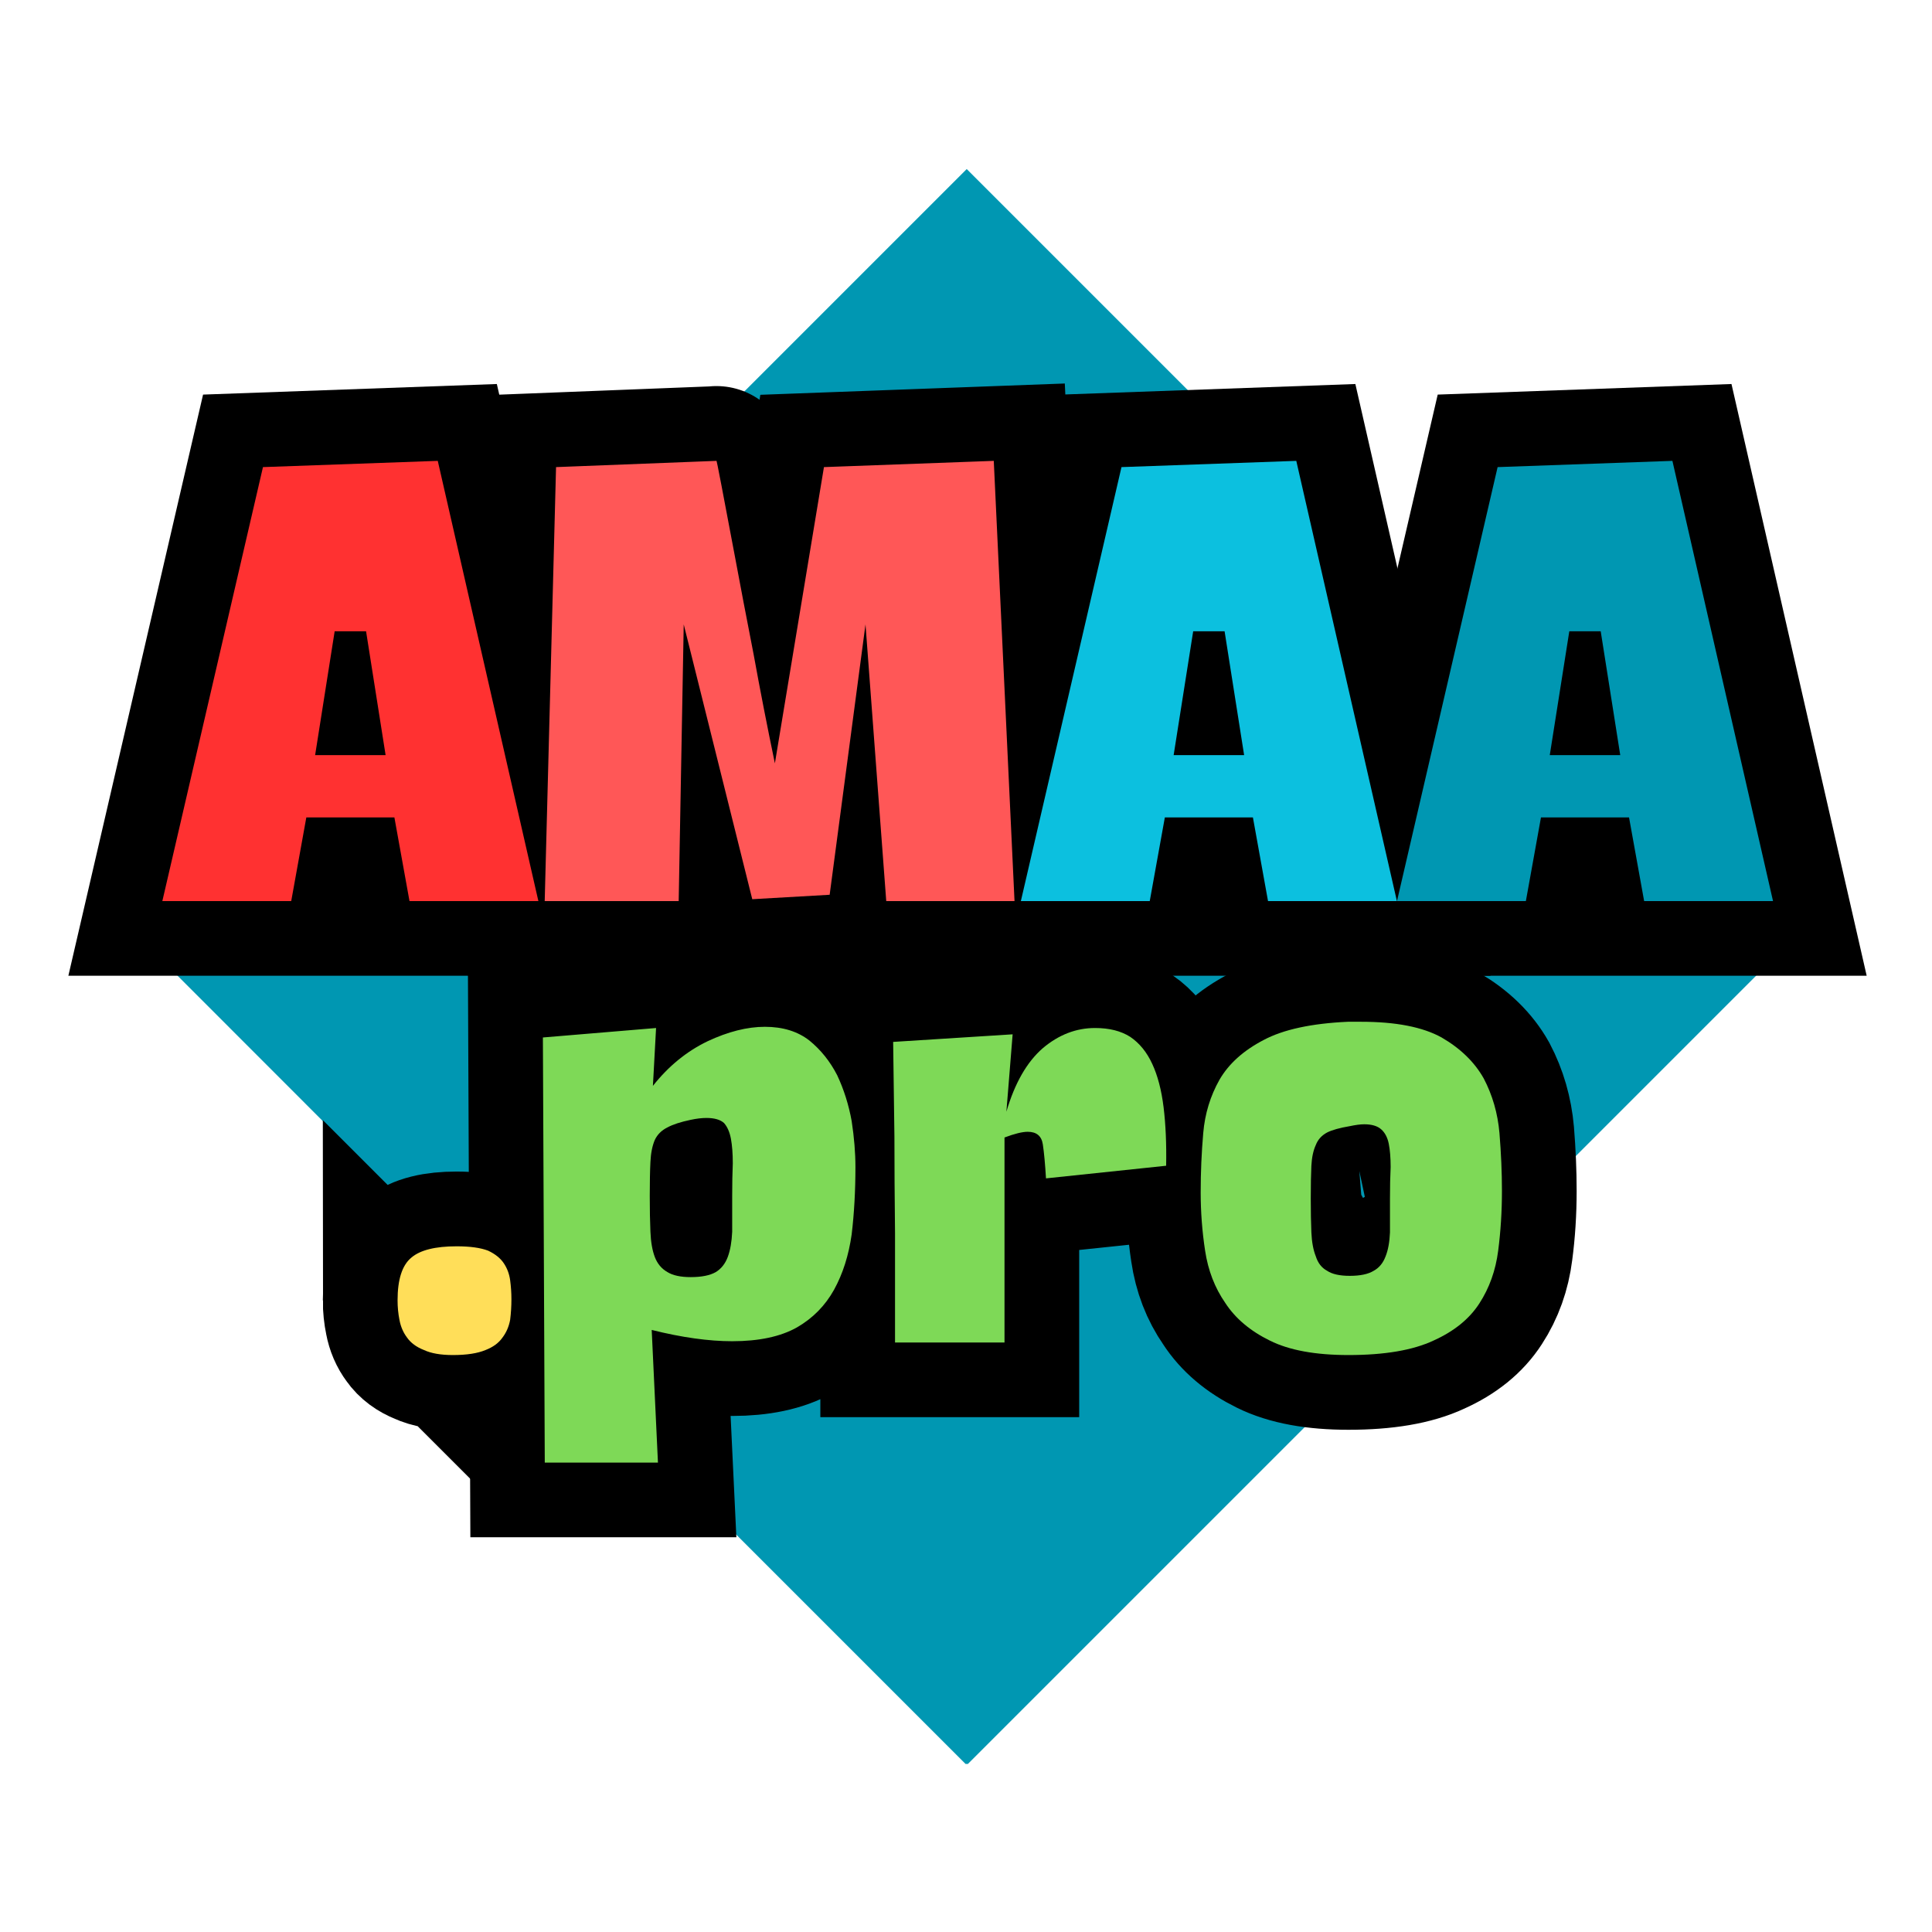
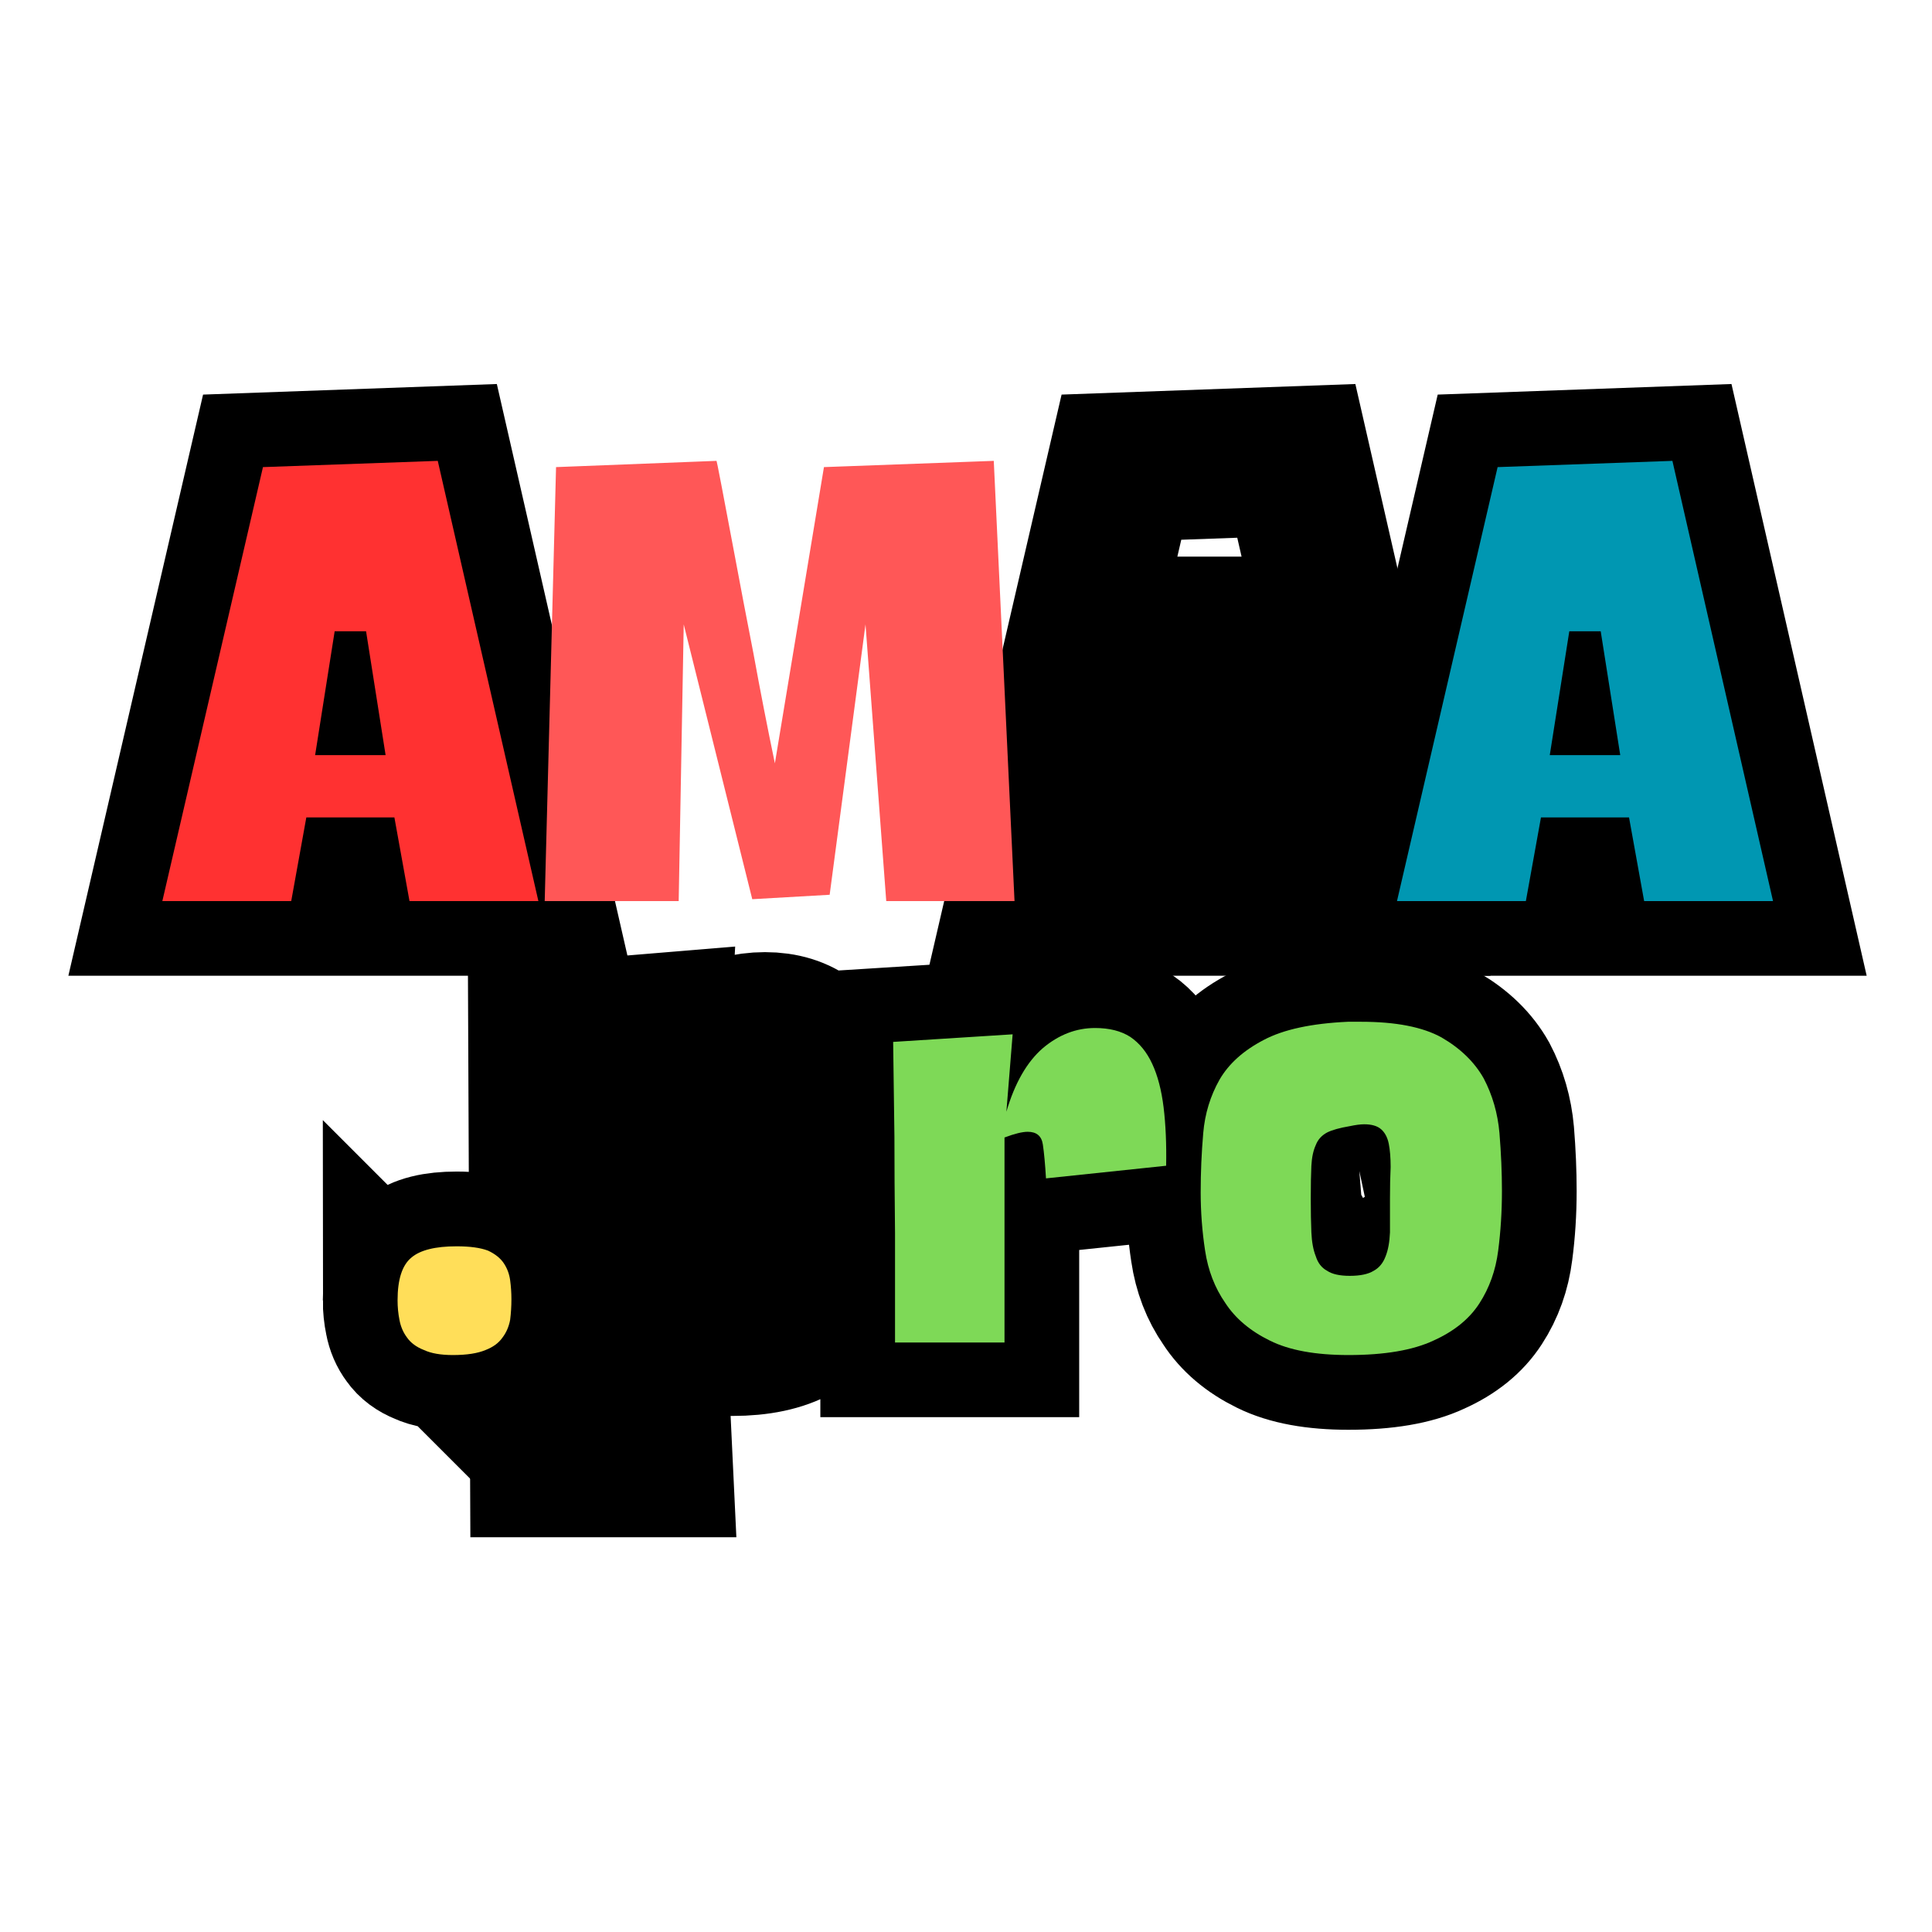
<svg xmlns="http://www.w3.org/2000/svg" xmlns:ns1="http://www.inkscape.org/namespaces/inkscape" xmlns:ns2="http://sodipodi.sourceforge.net/DTD/sodipodi-0.dtd" width="600" height="600" viewBox="0 0 158.75 158.75" version="1.1" id="svg1" xml:space="preserve" ns1:export-filename="AMAApp.jpg" ns1:export-xdpi="96" ns1:export-ydpi="96">
  <ns2:namedview id="namedview1" pagecolor="#ffffff" bordercolor="#000000" borderopacity="0.25" ns1:showpageshadow="2" ns1:pageopacity="0.0" ns1:pagecheckerboard="0" ns1:deskcolor="#d1d1d1" ns1:document-units="mm" />
  <defs id="defs1">
    <clipPath id="b7be12b1f6">
-       <path d="m 377.008,1.738 h 371.25 V 372.988 h -371.25 z m 0,0" clip-rule="nonzero" id="path1" />
-     </clipPath>
+       </clipPath>
  </defs>
  <g ns1:label="Sloj 1" ns1:groupmode="layer" id="layer1">
    <g id="g3" transform="matrix(0.353,0,0,0.353,-119.047,13.277)">
      <g clip-path="url(#b7be12b1f6)" id="g2">
        <path fill="#0097b2" d="m 481.945,292.934 80.324,-80.328 80.328,80.328 -80.328,80.324 z m 0,-210.871 80.324,-80.324 80.328,80.324 -80.328,80.328 z M 587.492,187.5 667.707,107.172 748.031,187.5 667.707,267.824 Z m -210.926,0 80.27,-80.328 80.328,80.328 -80.328,80.324 z m 0,0" fill-opacity="1" fill-rule="nonzero" id="path2" />
      </g>
      <path stroke-linecap="butt" transform="matrix(0.75,0,0,0.75,369.334,84.384)" fill="none" stroke-linejoin="miter" d="M 7.596,116.998 38.81,-17.668 93.086,-19.621 124.299,116.998 H 84.315 L 79.602,91.03 H 52.294 L 47.622,116.998 Z M 76.883,71.728 70.831,33.274 h -9.771 l -6.052,38.453 z m 0,0" stroke="#000000" stroke-width="46.359" stroke-opacity="1" stroke-miterlimit="4" id="path3" />
-       <path stroke-linecap="butt" transform="matrix(0.75,0,0,0.75,369.334,84.384)" fill="none" stroke-linejoin="miter" d="m 129.81,-17.668 49.75,-1.953 c 0,-0.385 0.526,2.156 1.573,7.625 1.047,5.464 2.411,12.672 4.099,21.63 1.682,9.12 3.635,19.333 5.859,30.646 2.068,11.469 4.276,22.792 6.625,33.974 l 15.25,-91.922 52.656,-1.953 6.479,136.62 h -39.839 l -6.432,-85.87 -11.151,83.917 -23.969,1.385 -21.302,-85.302 -1.573,85.87 h -41.552 z m 0,0" stroke="#000000" stroke-width="46.359" stroke-opacity="1" stroke-miterlimit="4" id="path4" />
      <path stroke-linecap="butt" transform="matrix(0.75,0,0,0.75,369.334,84.384)" fill="none" stroke-linejoin="miter" d="m 274.05,116.998 31.214,-134.667 54.276,-1.953 31.214,136.62 h -39.984 l -4.714,-25.969 h -27.307 l -4.672,25.969 z m 69.286,-45.271 -6.052,-38.453 h -9.771 l -6.052,38.453 z m 0,0" stroke="#000000" stroke-width="46.359" stroke-opacity="1" stroke-miterlimit="4" id="path5" />
      <path stroke-linecap="butt" transform="matrix(0.75,0,0,0.75,369.334,84.384)" fill="none" stroke-linejoin="miter" d="m 390.784,116.998 31.214,-134.667 54.276,-1.953 31.214,136.62 h -39.984 l -4.714,-25.969 h -27.307 l -4.672,25.969 z m 69.286,-45.271 -6.052,-38.453 h -9.771 l -6.052,38.453 z m 0,0" stroke="#000000" stroke-width="46.359" stroke-opacity="1" stroke-miterlimit="4" id="path6" />
      <path stroke-linecap="butt" transform="matrix(0.75,0,0,0.75,369.334,84.384)" fill="none" stroke-linejoin="miter" d="m 80.586,240.941 c 0,-6.51 1.432,-10.943 4.292,-13.292 2.729,-2.354 7.417,-3.526 14.057,-3.526 4.161,0 7.417,0.458 9.771,1.38 2.224,1.047 3.844,2.349 4.859,3.906 1.047,1.557 1.698,3.307 1.953,5.245 0.286,1.969 0.427,3.922 0.427,5.859 0,2.224 -0.141,4.385 -0.427,6.479 -0.38,2.068 -1.161,3.875 -2.333,5.432 -1.177,1.688 -2.922,2.99 -5.245,3.911 -2.479,1.047 -5.859,1.573 -10.151,1.573 -3.776,0 -6.781,-0.526 -9.005,-1.573 -2.318,-0.922 -4.068,-2.224 -5.24,-3.911 -1.177,-1.557 -1.953,-3.365 -2.339,-5.432 -0.411,-1.969 -0.62,-3.984 -0.62,-6.052 z m 0,0" stroke="#000000" stroke-width="46.359" stroke-opacity="1" stroke-miterlimit="4" id="path7" />
      <path stroke-linecap="butt" transform="matrix(0.75,0,0,0.75,369.334,84.384)" fill="none" stroke-linejoin="miter" d="m 160.826,156.405 -0.953,17.964 c 4.797,-6.13 10.453,-10.75 16.964,-13.865 6.385,-2.984 12.312,-4.479 17.776,-4.479 5.589,0 10.214,1.427 13.865,4.286 3.495,2.859 6.354,6.438 8.578,10.724 2.068,4.417 3.557,9.167 4.479,14.25 0.797,5.083 1.193,9.833 1.193,14.245 0,7.438 -0.396,14.396 -1.193,20.875 -0.922,6.51 -2.745,12.245 -5.479,17.203 -2.729,4.953 -6.557,8.865 -11.484,11.724 -5.083,2.859 -11.786,4.286 -20.109,4.286 -7.307,0 -15.63,-1.177 -24.969,-3.526 l 1.953,41.172 h -35.172 l -0.568,-131.953 z m 10.771,28.495 c -3.146,0.635 -5.562,1.417 -7.245,2.339 -1.812,0.922 -3.115,2.224 -3.906,3.906 -0.797,1.812 -1.255,4.083 -1.385,6.812 -0.125,2.734 -0.188,6.26 -0.188,10.583 0,4.286 0.062,7.99 0.188,11.099 0.13,3.115 0.589,5.719 1.385,7.818 0.792,2.062 2.094,3.62 3.906,4.672 1.682,1.047 4.099,1.573 7.245,1.573 3.365,0 5.953,-0.526 7.766,-1.573 1.714,-1.052 2.953,-2.609 3.719,-4.672 0.792,-2.099 1.255,-4.703 1.38,-7.818 0,-3.109 0,-6.812 0,-11.099 0,-3.781 0.062,-7.167 0.193,-10.151 0,-3.021 -0.193,-5.562 -0.573,-7.625 -0.411,-2.099 -1.13,-3.734 -2.146,-4.911 -1.177,-1.016 -3,-1.521 -5.479,-1.521 -1.432,0 -3.052,0.188 -4.859,0.568 z m 99.906,-26.542 -1.958,24.021 c 2.609,-8.865 6.385,-15.443 11.344,-19.729 4.922,-4.161 10.323,-6.245 16.203,-6.245 4.417,0 8.052,0.906 10.911,2.719 2.859,1.969 5.13,4.766 6.812,8.385 1.719,3.651 2.896,8.146 3.531,13.484 0.667,5.339 0.932,11.391 0.807,18.156 l -37.312,3.906 c -0.255,-4.411 -0.573,-7.922 -0.953,-10.531 -0.411,-2.604 -1.984,-3.906 -4.719,-3.906 -1.682,0 -4.083,0.589 -7.193,1.766 v 63.615 h -33.979 c 0,-11.594 0,-22.922 0,-33.974 -0.125,-11.057 -0.193,-21 -0.193,-29.833 -0.125,-10.292 -0.25,-20.125 -0.38,-29.495 z m 58.37,48.99 c 0,-6.099 0.255,-12.214 0.76,-18.349 0.542,-5.969 2.24,-11.5 5.099,-16.583 2.859,-4.953 7.422,-9.052 13.677,-12.292 6.099,-3.276 14.807,-5.161 26.115,-5.672 h 4.099 c 10.802,0 19.141,1.62 25.021,4.859 5.844,3.401 10.198,7.641 13.057,12.724 2.729,5.208 4.365,10.865 4.906,16.964 0.51,6.26 0.76,12.25 0.76,17.969 0,6.385 -0.396,12.562 -1.188,18.536 -0.766,6.099 -2.719,11.562 -5.865,16.391 -3.109,4.828 -7.859,8.677 -14.245,11.536 -6.354,2.984 -15.141,4.479 -26.354,4.479 -10.26,0 -18.396,-1.495 -24.401,-4.479 -6.099,-2.99 -10.703,-6.896 -13.818,-11.724 -3.271,-4.703 -5.354,-10.104 -6.245,-16.203 -0.922,-5.974 -1.38,-12.026 -1.38,-18.156 z m 46.271,-20.49 c -3.146,0.505 -5.495,1.156 -7.052,1.953 -1.682,0.922 -2.859,2.224 -3.526,3.906 -0.76,1.682 -1.208,3.828 -1.333,6.432 -0.13,2.604 -0.193,5.99 -0.193,10.151 0,4.036 0.062,7.547 0.193,10.531 0.125,2.984 0.573,5.464 1.333,7.432 0.667,2.068 1.844,3.562 3.526,4.479 1.557,1.052 3.906,1.573 7.052,1.573 3.24,0 5.703,-0.521 7.385,-1.573 1.719,-0.917 2.958,-2.411 3.719,-4.479 0.797,-1.969 1.255,-4.448 1.38,-7.432 0,-2.984 0,-6.495 0,-10.531 0,-3.651 0.068,-6.911 0.193,-9.771 0,-2.859 -0.193,-5.255 -0.573,-7.193 -0.411,-1.969 -1.208,-3.479 -2.38,-4.526 -1.146,-1.021 -2.891,-1.526 -5.245,-1.526 -1.172,0 -2.667,0.188 -4.479,0.573 z m 0,0" stroke="#000000" stroke-width="46.359" stroke-opacity="1" stroke-miterlimit="4" id="path8" />
      <g fill="#ff3131" fill-opacity="1" id="g11">
        <g transform="translate(373.564,172.134)" id="g10">
          <g id="g9">
            <path d="m 1.469,0 23.422,-101.016 40.688,-1.453 L 89,0 H 59 l -3.516,-19.469 h -20.5 L 31.469,0 Z M 53.438,-33.969 48.891,-62.797 h -7.312 L 37.031,-33.969 Z m 0,0" id="path9" />
          </g>
        </g>
      </g>
      <g fill="#ff5757" fill-opacity="1" id="g14">
        <g transform="translate(461.115,172.134)" id="g13">
          <g id="g12">
            <path d="m 5.562,-101.016 37.328,-1.453 c 0,-0.289 0.391,1.609 1.172,5.703 0.781,4.105 1.805,9.523 3.078,16.25 1.27,6.836 2.734,14.496 4.391,22.984 1.562,8.586 3.219,17.074 4.969,25.469 l 11.422,-68.953 39.531,-1.453 L 112.281,0 H 82.422 L 77.594,-64.406 69.25,-1.469 51.234,-0.438 35.281,-64.406 34.109,0 h -31.188 z m 0,0" id="path11" />
          </g>
        </g>
      </g>
      <g fill="#0cc0df" fill-opacity="1" id="g17">
        <g transform="translate(573.404,172.134)" id="g16">
          <g id="g15">
-             <path d="m 1.469,0 23.422,-101.016 40.688,-1.453 L 89,0 H 59 l -3.516,-19.469 h -20.5 L 31.469,0 Z M 53.438,-33.969 48.891,-62.797 h -7.312 L 37.031,-33.969 Z m 0,0" id="path14" />
-           </g>
+             </g>
        </g>
      </g>
      <g fill="#0097b2" fill-opacity="1" id="g20">
        <g transform="translate(660.955,172.134)" id="g19">
          <g id="g18">
            <path d="m 1.469,0 23.422,-101.016 40.688,-1.453 L 89,0 H 59 l -3.516,-19.469 h -20.5 L 31.469,0 Z M 53.438,-33.969 48.891,-62.797 h -7.312 L 37.031,-33.969 Z m 0,0" id="path17" />
          </g>
        </g>
      </g>
      <g fill="#ffde59" fill-opacity="1" id="g23">
        <g transform="translate(427.881,274.884)" id="g22">
          <g id="g21">
            <path d="m 1.906,-9.812 c 0,-4.875 1.07,-8.191 3.219,-9.953 2.051,-1.75 5.562,-2.625 10.531,-2.625 3.125,0 5.566,0.34 7.328,1.016 1.656,0.781 2.875,1.762 3.656,2.938 0.781,1.168 1.27,2.48 1.469,3.938 0.195,1.469 0.297,2.938 0.297,4.406 0,1.656 -0.102,3.266 -0.297,4.828 -0.293,1.562 -0.883,2.93 -1.766,4.094 C 25.469,0.098 24.148,1.07 22.391,1.75 20.535,2.531 18,2.922 14.781,2.922 11.957,2.922 9.711,2.531 8.047,1.75 6.297,1.07 4.977,0.098 4.094,-1.172 3.219,-2.336 2.633,-3.703 2.344,-5.266 2.051,-6.734 1.906,-8.25 1.906,-9.812 Z m 0,0" id="path20" />
          </g>
        </g>
      </g>
      <g fill="#7ed957" fill-opacity="1" id="g26">
        <g transform="translate(462.146,274.884)" id="g25">
          <g id="g24">
-             <path d="m 27.812,-73.203 -0.734,13.469 C 30.691,-64.316 34.938,-67.781 39.812,-70.125 c 4.781,-2.238 9.223,-3.359 13.328,-3.359 4.195,0 7.66,1.074 10.391,3.219 2.633,2.148 4.781,4.828 6.438,8.047 1.562,3.324 2.688,6.887 3.375,10.688 0.582,3.812 0.875,7.375 0.875,10.688 0,5.562 -0.293,10.789 -0.875,15.672 -0.688,4.875 -2.055,9.168 -4.094,12.875 -2.055,3.711 -4.934,6.637 -8.641,8.781 -3.812,2.148 -8.84,3.219 -15.078,3.219 -5.469,0 -11.715,-0.875 -18.734,-2.625 L 28.25,27.953 H 1.906 L 1.469,-71 Z m 8.047,21.375 c -2.336,0.492 -4.137,1.078 -5.406,1.766 -1.367,0.68 -2.344,1.652 -2.938,2.922 -0.586,1.367 -0.922,3.074 -1.016,5.125 -0.105,2.055 -0.156,4.688 -0.156,7.906 0,3.219 0.051,6 0.156,8.344 0.094,2.344 0.43,4.297 1.016,5.859 0.594,1.562 1.57,2.734 2.938,3.516 1.27,0.781 3.07,1.172 5.406,1.172 2.539,0 4.492,-0.391 5.859,-1.172 1.27,-0.781 2.195,-1.953 2.781,-3.516 0.582,-1.562 0.926,-3.516 1.031,-5.859 0,-2.344 0,-5.125 0,-8.344 0,-2.832 0.047,-5.367 0.141,-7.609 0,-2.25 -0.148,-4.156 -0.438,-5.719 -0.293,-1.551 -0.828,-2.77 -1.609,-3.656 -0.875,-0.781 -2.242,-1.172 -4.094,-1.172 -1.074,0 -2.297,0.148 -3.672,0.438 z m 0,0" id="path23" />
-           </g>
+             </g>
        </g>
      </g>
      <g fill="#7ed957" fill-opacity="1" id="g29">
        <g transform="translate(542.222,274.884)" id="g28">
          <g id="g27">
            <path d="M 30.734,-71.734 29.281,-53.719 c 1.945,-6.645 4.773,-11.578 8.484,-14.797 3.707,-3.125 7.758,-4.688 12.156,-4.688 3.312,0 6.039,0.688 8.188,2.062 2.156,1.461 3.863,3.559 5.125,6.297 1.27,2.73 2.148,6.094 2.641,10.094 0.488,4 0.688,8.539 0.594,13.609 L 38.5,-38.203 c -0.199,-3.32 -0.445,-5.957 -0.734,-7.906 -0.293,-1.957 -1.465,-2.938 -3.516,-2.938 -1.262,0 -3.062,0.445 -5.406,1.328 V 0 H 3.359 c 0,-8.688 0,-17.176 0,-25.469 C 3.266,-33.77 3.219,-41.238 3.219,-47.875 3.125,-55.582 3.023,-62.945 2.922,-69.969 Z m 0,0" id="path26" />
          </g>
        </g>
      </g>
      <g fill="#7ed957" fill-opacity="1" id="g32">
        <g transform="translate(613.808,274.884)" id="g31">
          <g id="g30">
            <path d="m 2.922,-34.984 c 0,-4.594 0.195,-9.18 0.594,-13.766 0.383,-4.488 1.648,-8.633 3.797,-12.438 2.156,-3.707 5.57,-6.781 10.25,-9.219 4.594,-2.445 11.133,-3.863 19.625,-4.25 H 40.25 c 8.102,0 14.352,1.219 18.75,3.656 4.383,2.543 7.648,5.715 9.797,9.516 2.051,3.906 3.273,8.152 3.672,12.734 0.383,4.688 0.578,9.18 0.578,13.469 0,4.781 -0.293,9.418 -0.875,13.906 C 71.586,-16.789 70.125,-12.691 67.781,-9.078 65.438,-5.461 61.875,-2.582 57.094,-0.438 52.312,1.801 45.723,2.922 37.328,2.922 c -7.711,0 -13.809,-1.121 -18.297,-3.359 -4.586,-2.25 -8.047,-5.176 -10.391,-8.781 -2.438,-3.52 -4,-7.57 -4.688,-12.156 -0.688,-4.488 -1.031,-9.023 -1.031,-13.609 z m 34.703,-15.375 c -2.344,0.398 -4.102,0.887 -5.266,1.469 -1.273,0.68 -2.152,1.652 -2.641,2.922 -0.586,1.273 -0.93,2.883 -1.031,4.828 -0.094,1.961 -0.141,4.496 -0.141,7.609 0,3.031 0.047,5.668 0.141,7.906 0.102,2.25 0.445,4.105 1.031,5.562 0.488,1.562 1.367,2.688 2.641,3.375 1.164,0.781 2.922,1.172 5.266,1.172 2.438,0 4.289,-0.391 5.562,-1.172 1.27,-0.688 2.195,-1.812 2.781,-3.375 0.582,-1.457 0.922,-3.312 1.016,-5.562 0,-2.238 0,-4.875 0,-7.906 0,-2.727 0.051,-5.164 0.156,-7.312 0,-2.145 -0.148,-3.953 -0.438,-5.422 -0.293,-1.457 -0.883,-2.578 -1.766,-3.359 -0.875,-0.781 -2.195,-1.172 -3.953,-1.172 -0.875,0 -1.996,0.148 -3.359,0.438 z m 0,0" id="path29" />
          </g>
        </g>
      </g>
    </g>
  </g>
</svg>